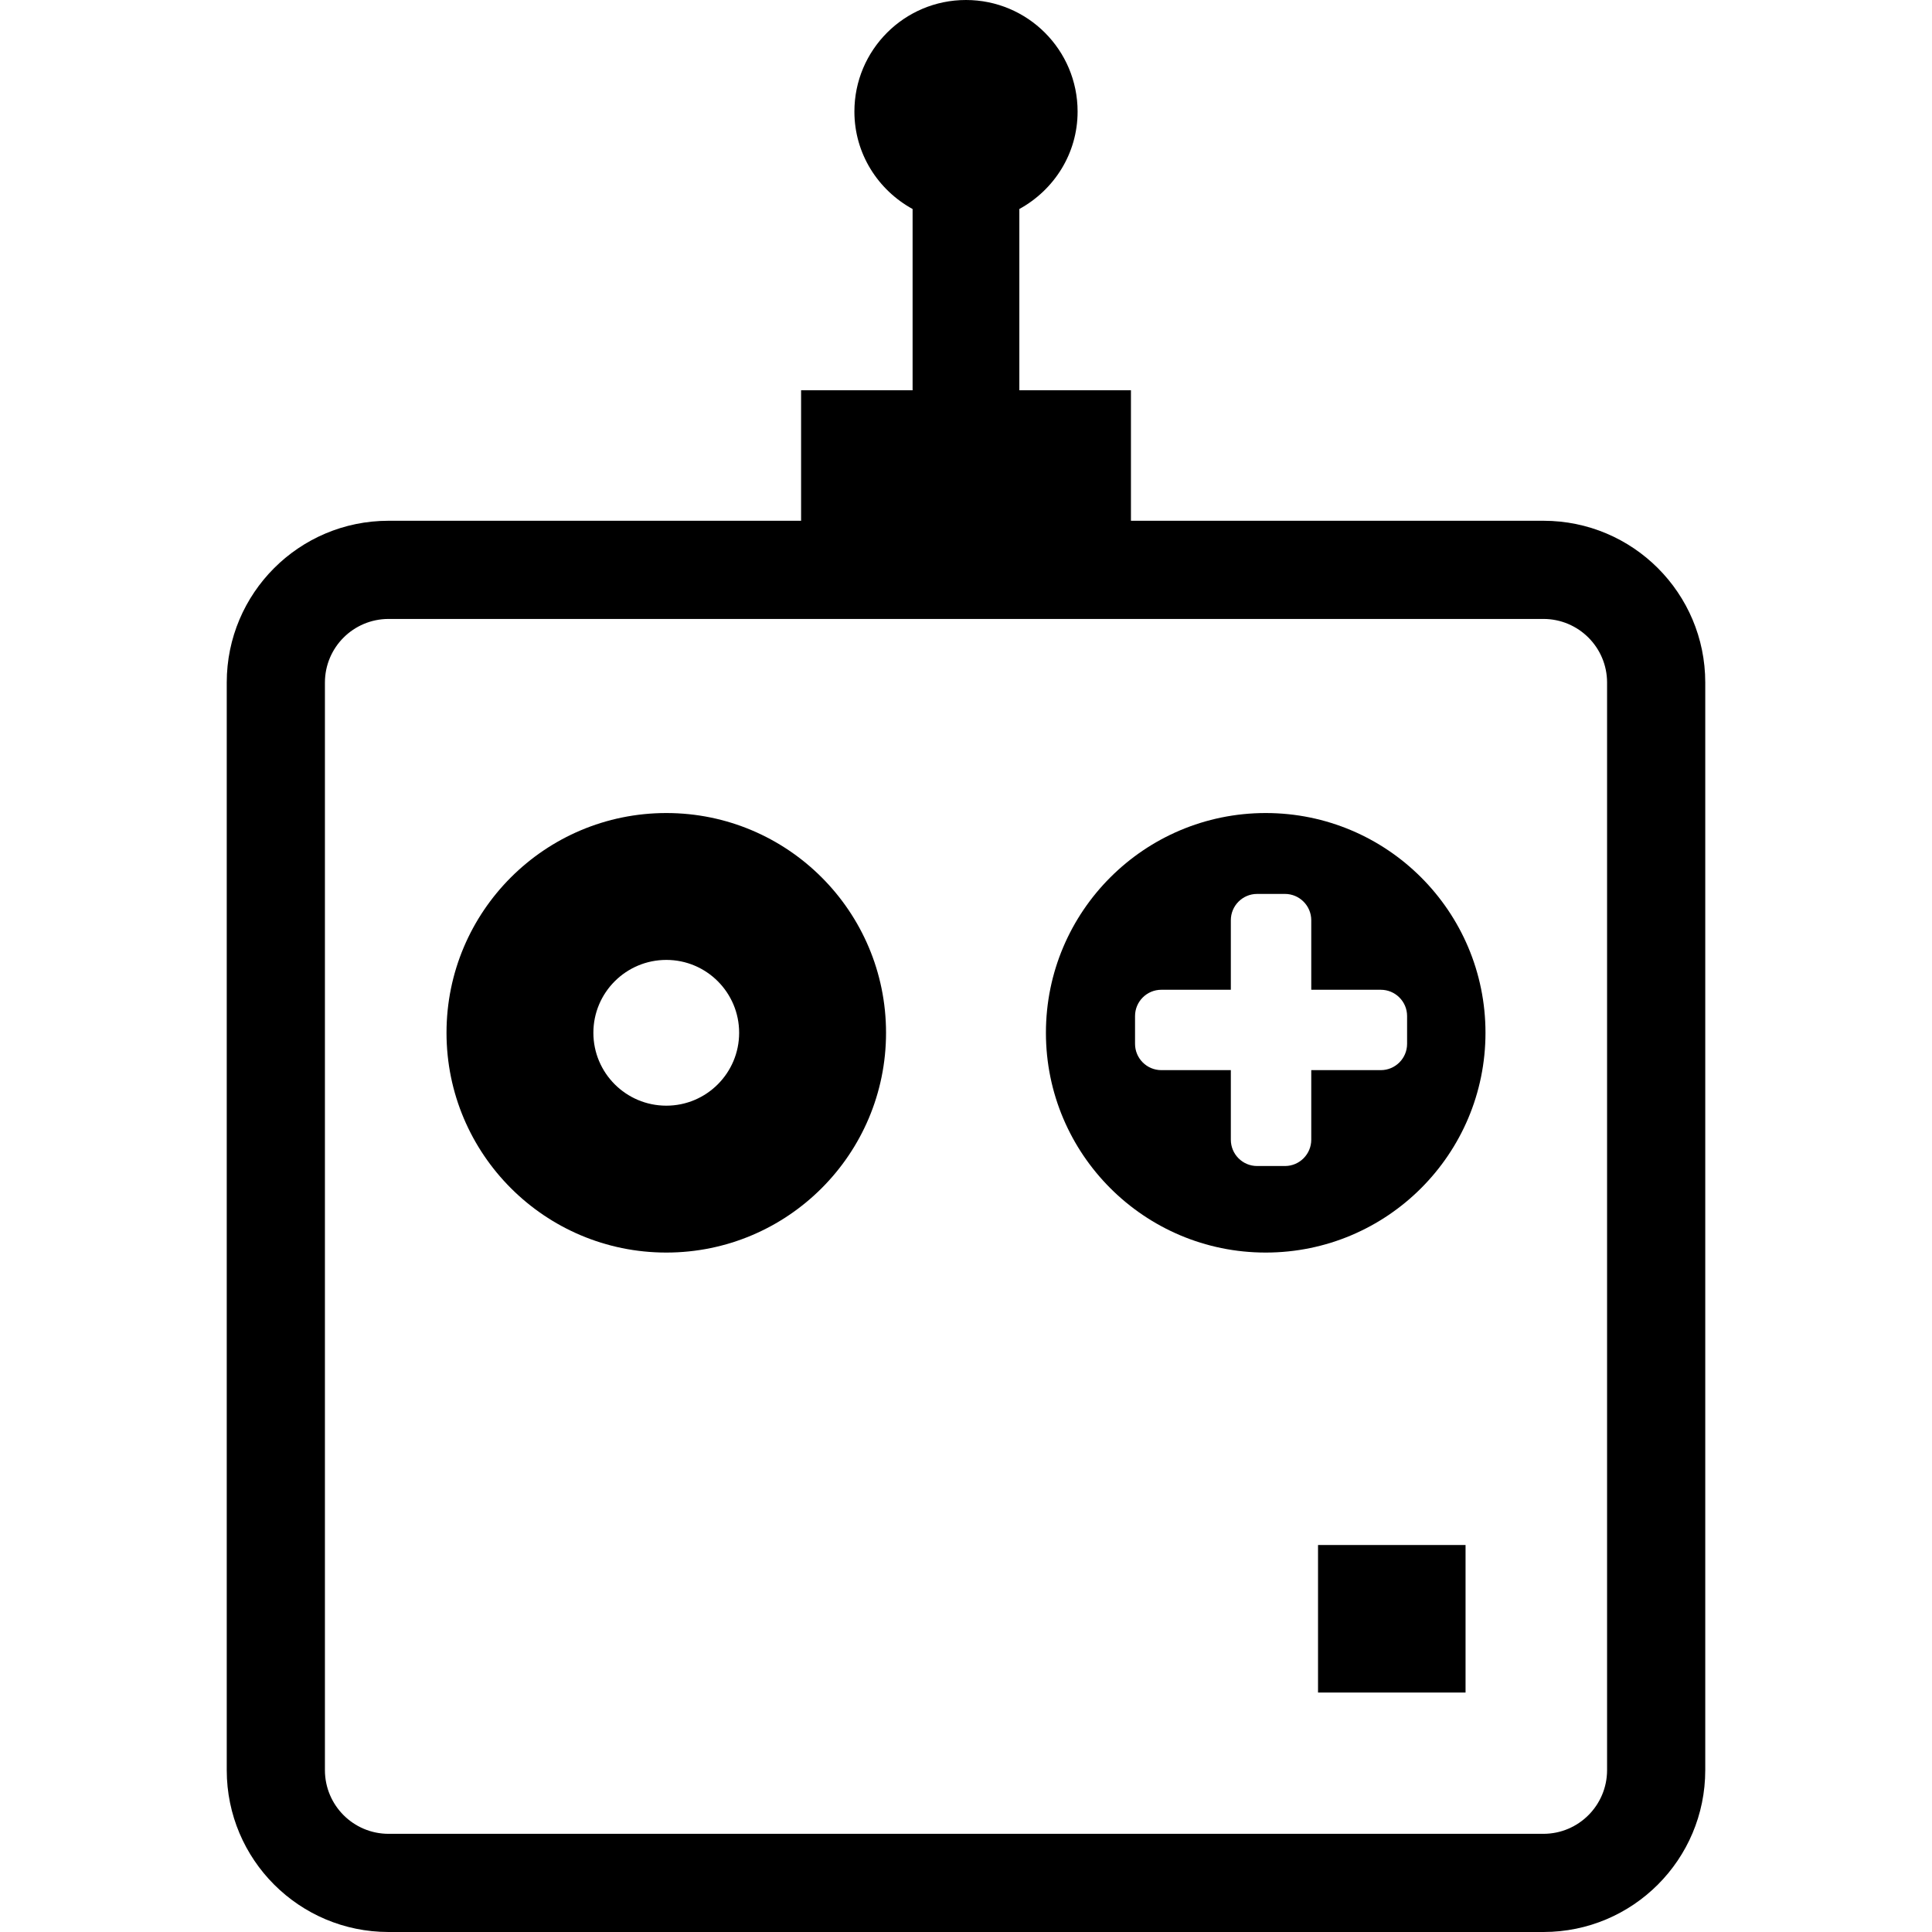
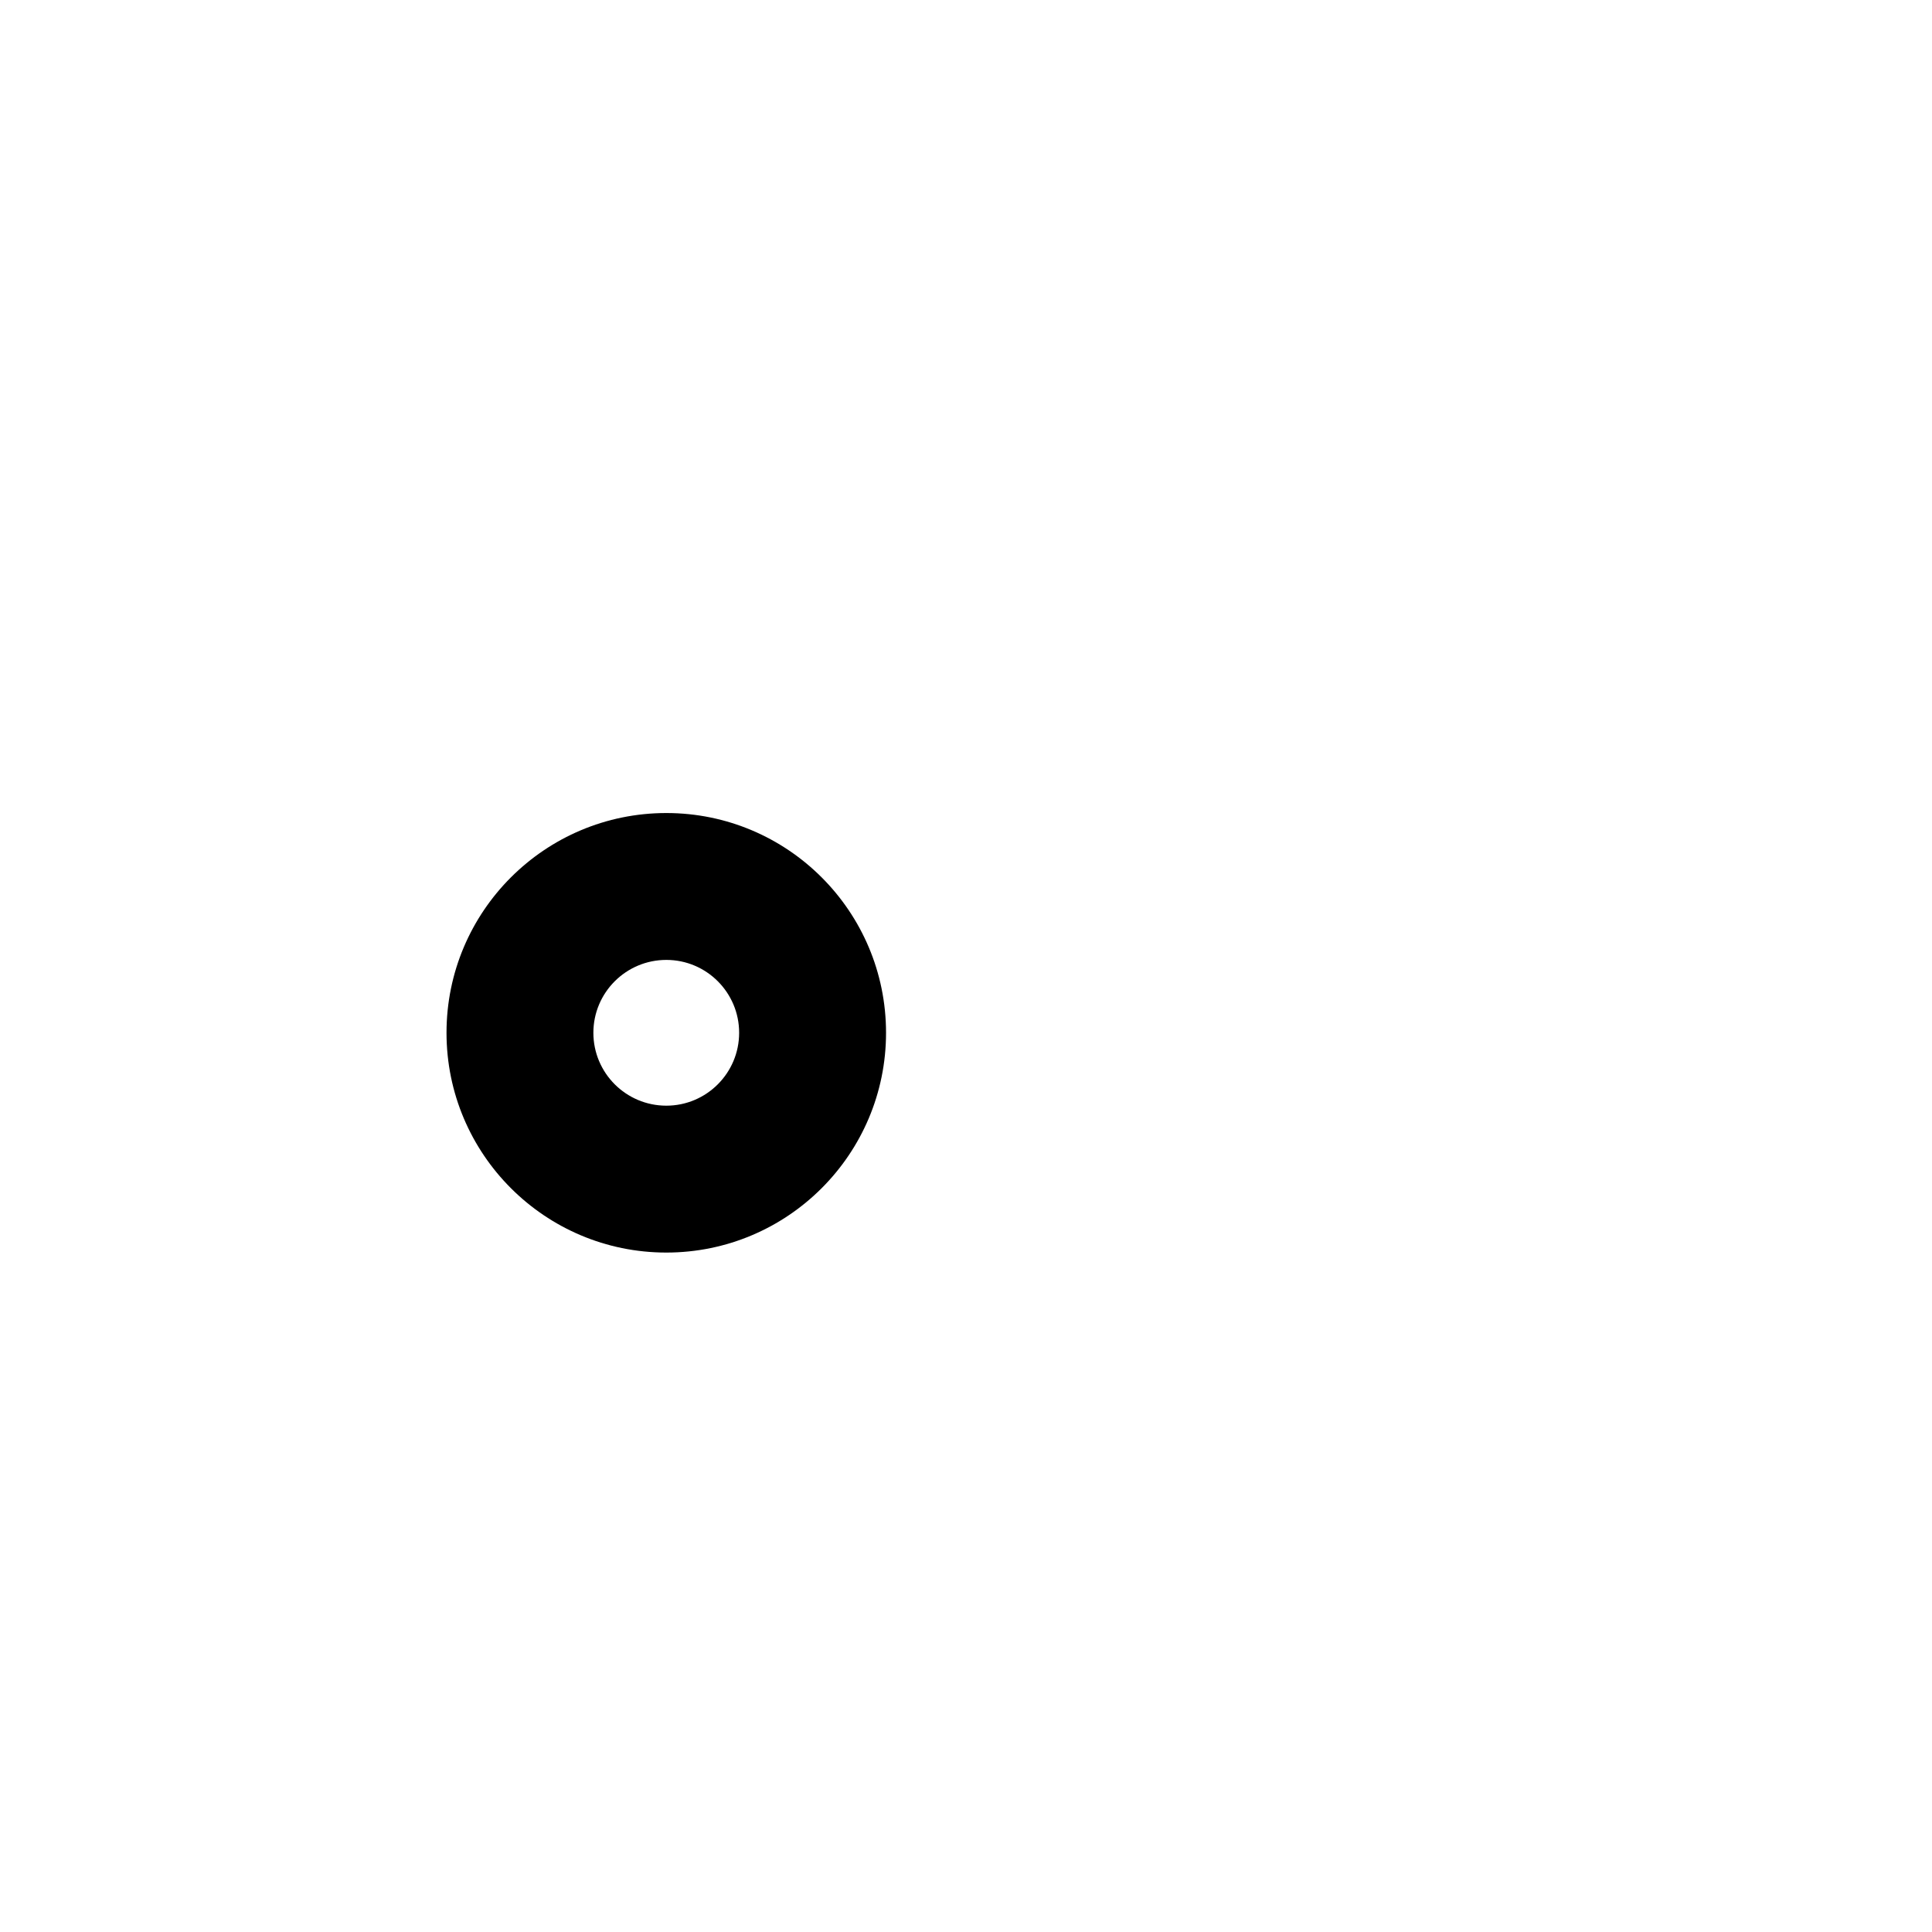
<svg xmlns="http://www.w3.org/2000/svg" version="1.1" id="_x32_" viewBox="0 0 512 512" xml:space="preserve">
  <style type="text/css">
	.st0{fill:#000000;}
</style>
  <g>
-     <path class="st0" d="M409.046,138.009H299.711V103.42h-29.576V55.39c9.164-5.031,15.44-14.644,15.44-25.823   C285.575,13.238,272.321,0,255.991,0c-16.337,0-29.566,13.238-29.566,29.567c0,11.179,6.275,20.809,15.422,25.823v48.03h-29.55   v34.589H102.962c-23.672,0-42.864,19.167-42.872,42.855V469.12c0.008,23.689,19.195,42.872,42.872,42.88h306.084   c23.672-0.008,42.855-19.192,42.864-42.88V180.864C451.901,157.176,432.714,138.018,409.046,138.009z M425.892,469.12   c-0.018,9.316-7.555,16.846-16.846,16.862H102.962c-9.303-0.016-16.837-7.546-16.854-16.862V180.864   c0.016-9.3,7.546-16.821,16.854-16.837h306.084c9.296,0.016,16.828,7.538,16.846,16.837V469.12z" />
    <path class="st0" d="M176.582,215.462c-32.167,0-58.252,26.068-58.252,58.235c0,32.158,26.086,58.244,58.252,58.244   c32.154,0,58.227-26.086,58.227-58.244C234.809,241.53,208.736,215.462,176.582,215.462z M176.582,293.015   c-10.676,0-19.331-8.655-19.331-19.318c0-10.654,8.655-19.31,19.331-19.31c10.659,0,19.298,8.656,19.298,19.31   C195.88,284.36,187.241,293.015,176.582,293.015z" />
-     <path class="st0" d="M335.425,215.462c-32.158,0-58.244,26.068-58.244,58.235c0,32.158,26.086,58.244,58.244,58.244   c32.171,0,58.244-26.086,58.244-58.244C393.669,241.53,367.597,215.462,335.425,215.462z M372.894,276.628   c0,3.844-3.12,6.97-6.966,6.97h-18.43v18.43c0,3.853-3.129,6.979-6.966,6.979h-7.381c-3.858,0-6.966-3.126-6.966-6.979v-18.43   h-18.42c-3.846,0-6.966-3.126-6.966-6.97v-7.368c0-3.837,3.12-6.962,6.966-6.962h18.42v-18.43c0-3.836,3.108-6.97,6.966-6.97h7.381   c3.837,0,6.966,3.134,6.966,6.97v18.43h18.43c3.845,0,6.966,3.126,6.966,6.962V276.628z" />
-     <rect x="349.291" y="409.444" class="st0" width="39.094" height="39.096" />
  </g>
</svg>